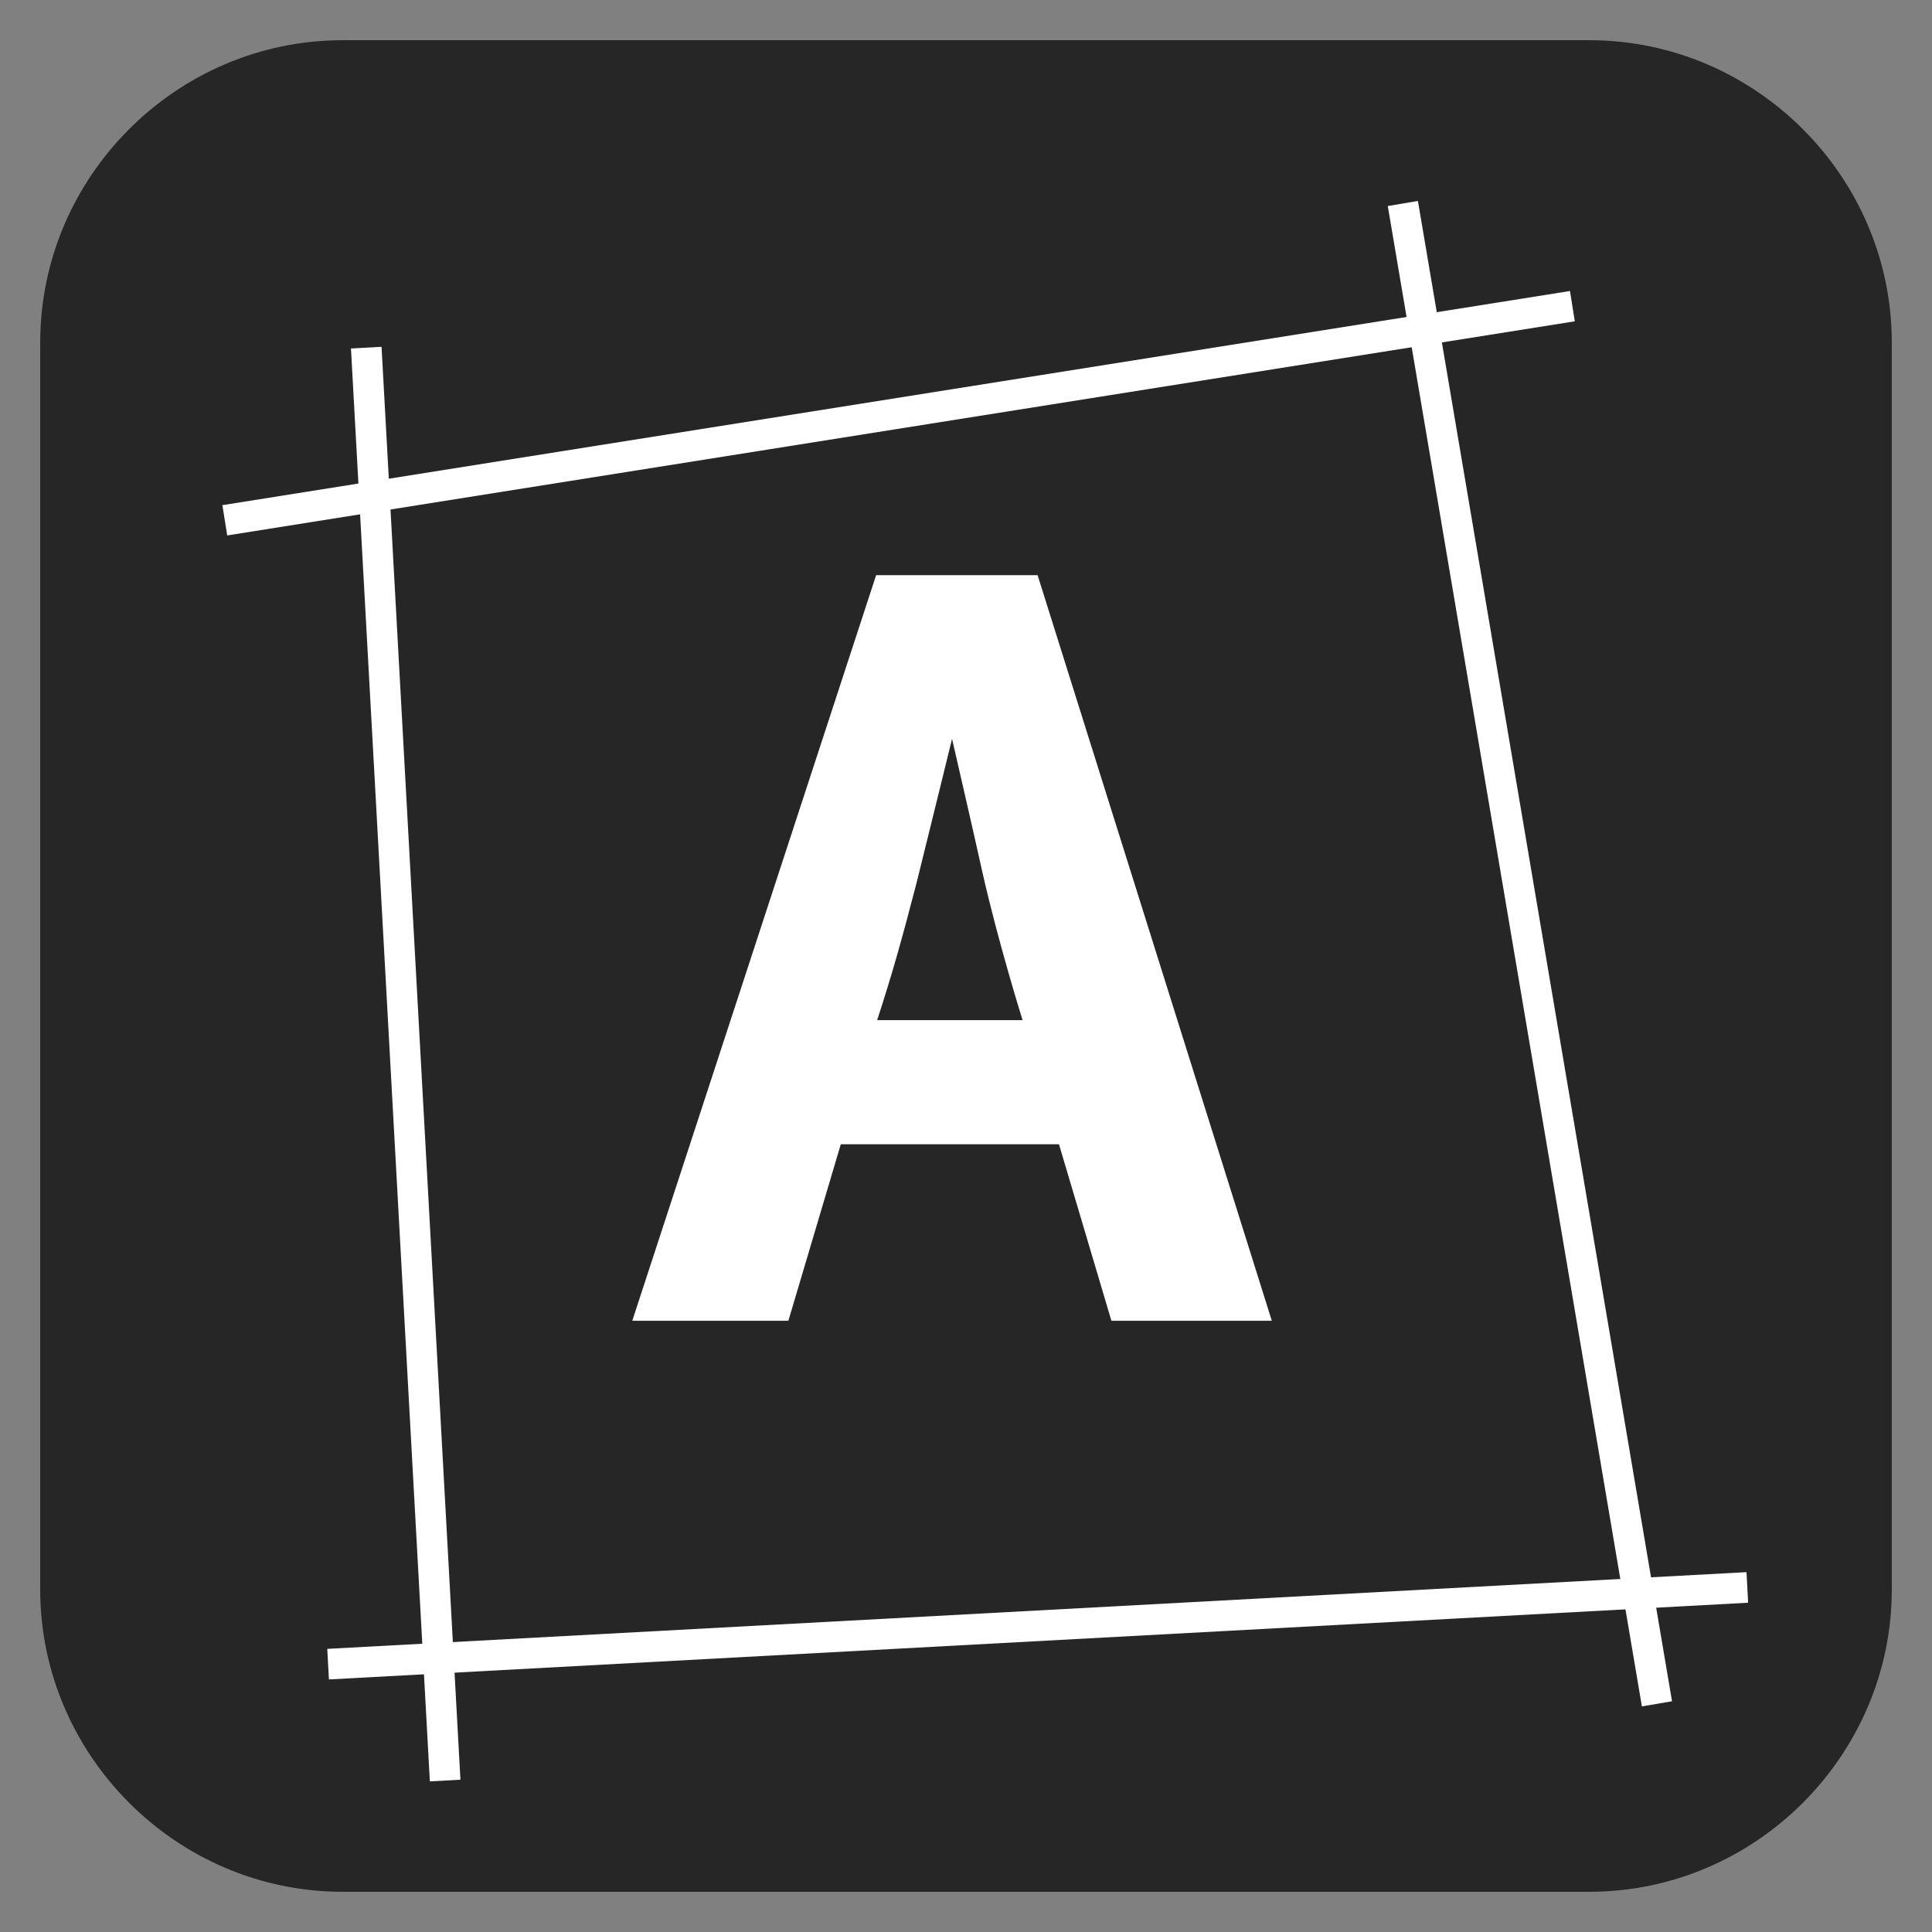
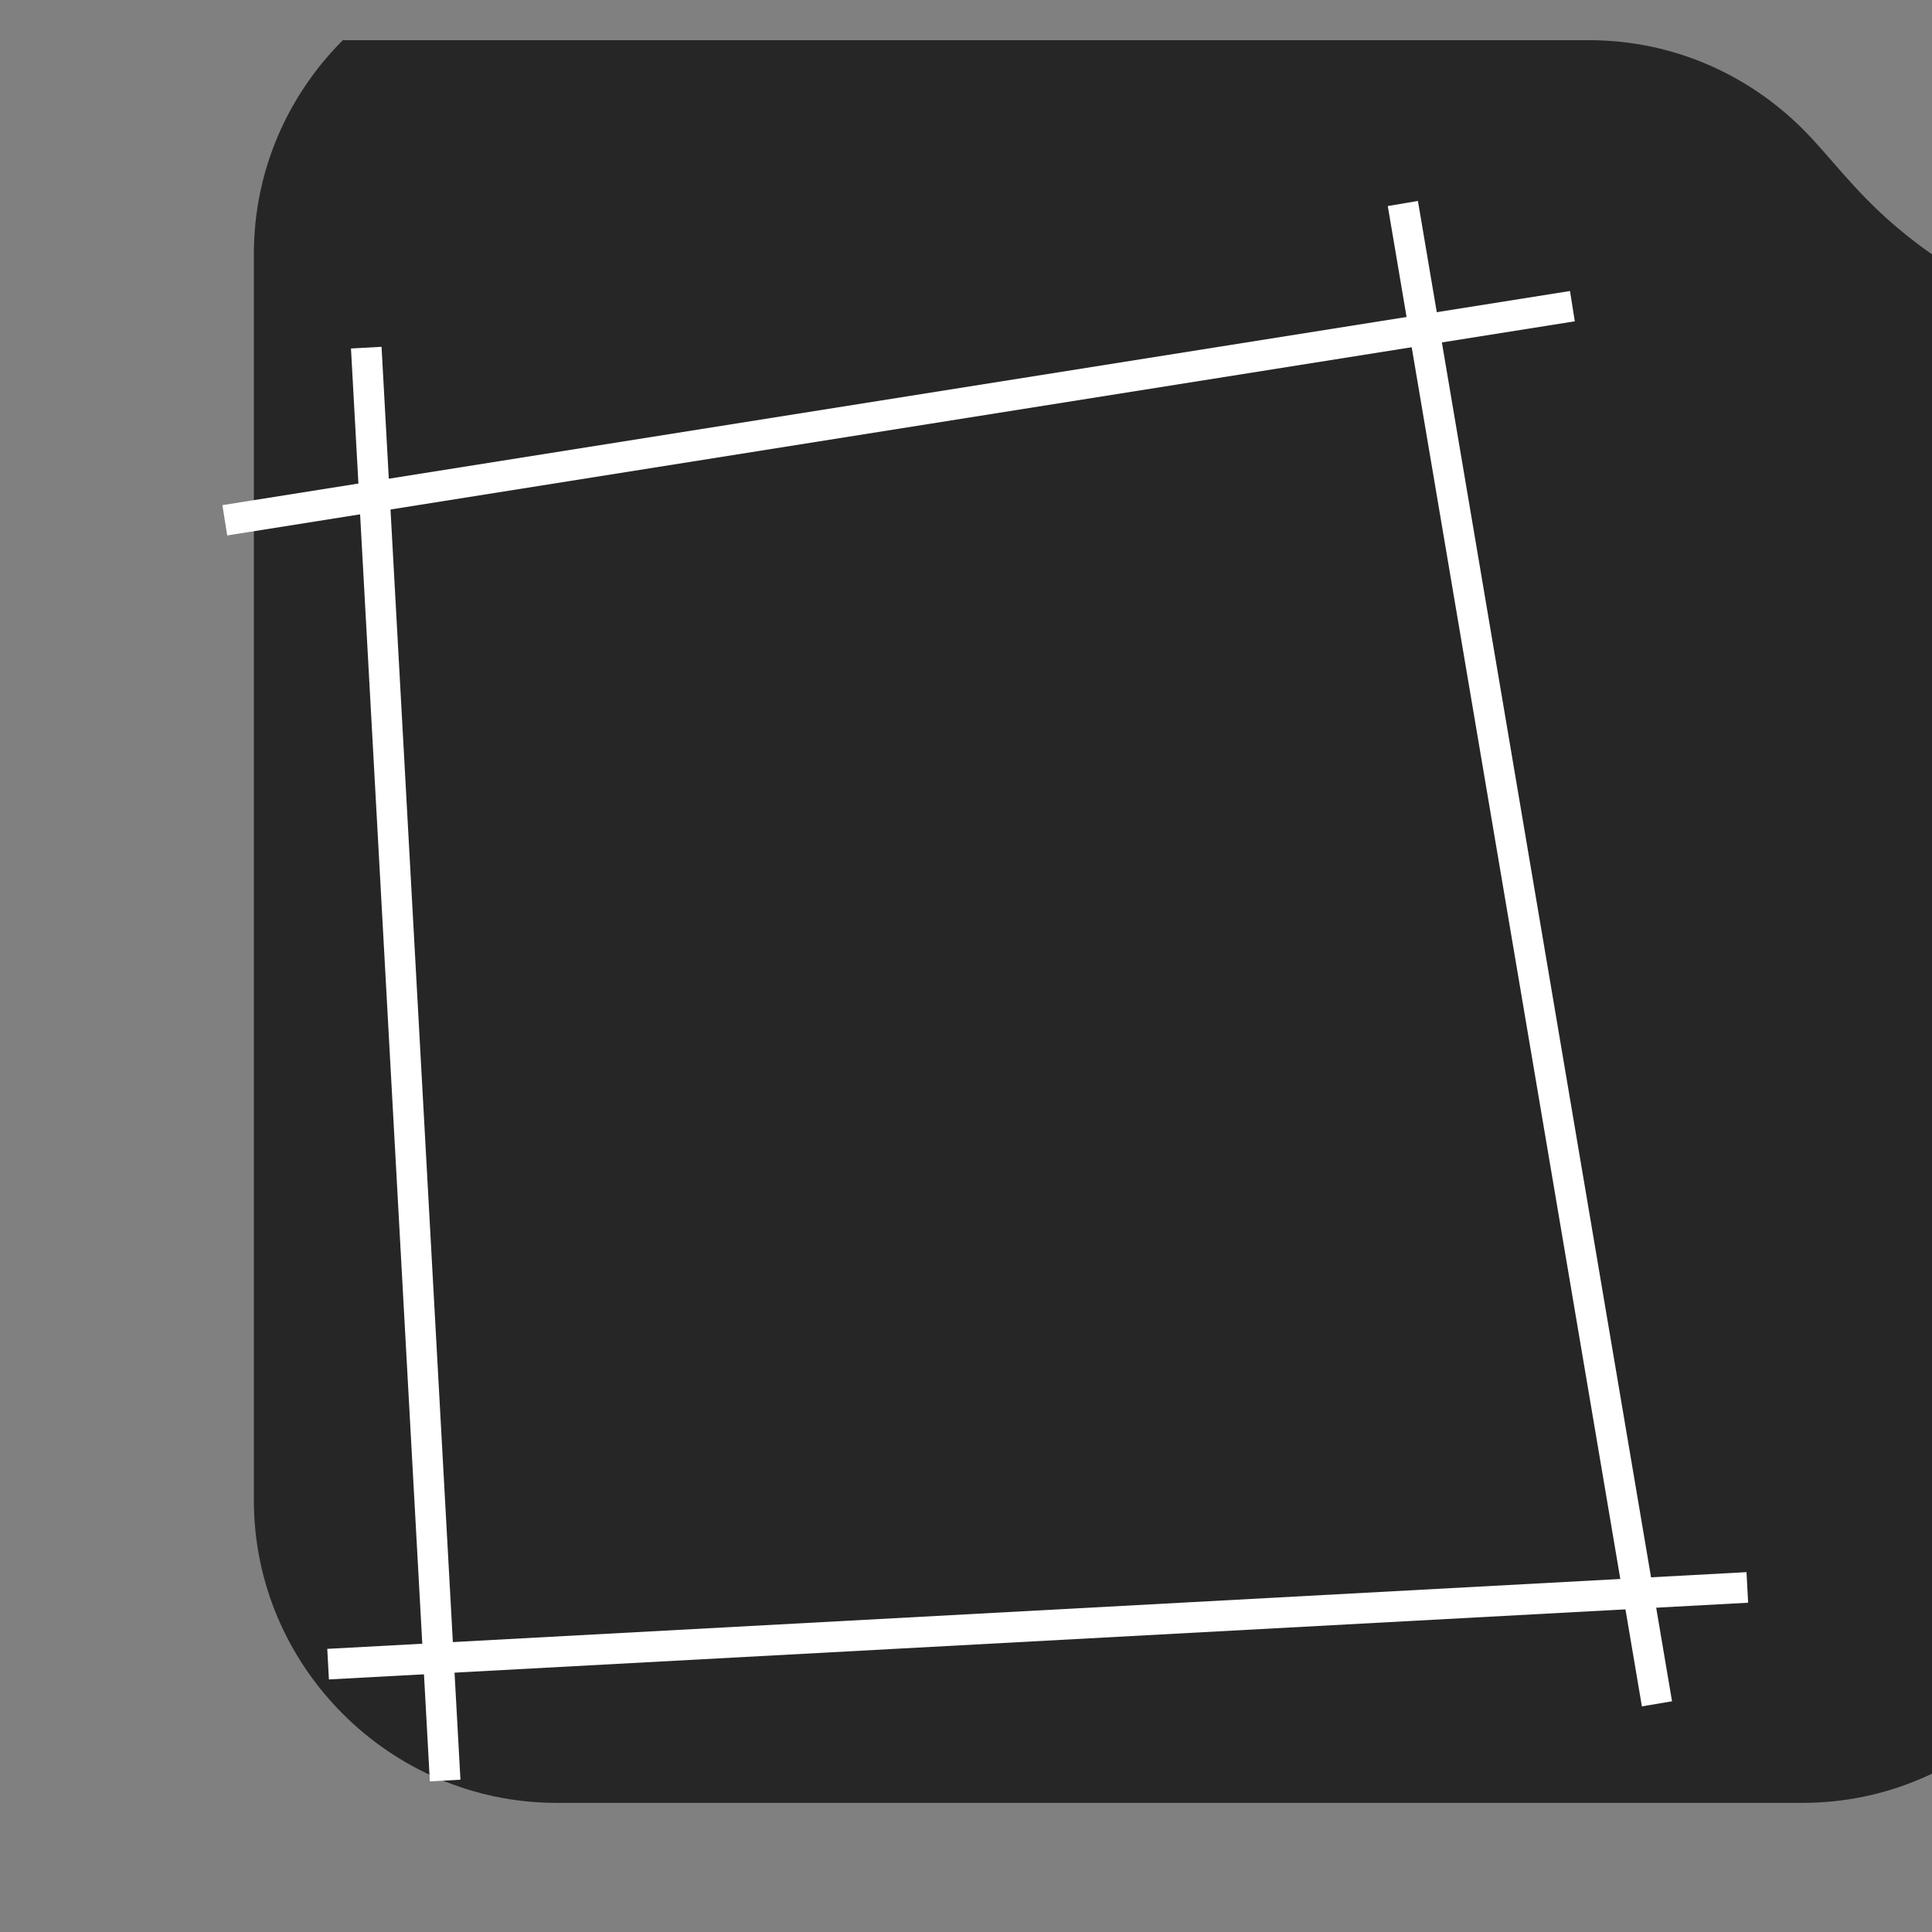
<svg xmlns="http://www.w3.org/2000/svg" version="1.1" x="0px" y="0px" width="62px" height="62px" viewBox="0 0 62 62" enable-background="new 0 0 62 62" xml:space="preserve">
  <rect x="0" y="0" width="62" height="62" fill="#808080" stroke="none" />
  <g id="Layer_1">
    <g id="Tab_2_-_White">
      <g id="Button_4_-_Grey">
        <g id="Tab_1_-_Grey">
          <g id="Bullet_3_-_Forward">
				</g>
        </g>
      </g>
    </g>
    <g id="Button_4_-_Grey_1_">
	</g>
    <g id="Bullet_3_-_Backward">
	</g>
    <g id="Icon_2_-_Down">
	</g>
  </g>
  <g id="legenda_OFF" display="none">
</g>
  <g id="legenda_ON">
</g>
  <g id="icons_x5F_OFF" display="none">
</g>
  <g id="icons_x5F_ON">
    <g>
-       <path opacity="0.7" d="M57.855,4.144c-1.768-1.765-4.188-2.854-6.859-2.854H11.002c-2.67,0-5.092,1.09-6.857,2.854    c-1.768,1.768-2.855,4.188-2.855,6.859v39.996c0,2.668,1.088,5.088,2.855,6.856c1.766,1.766,4.188,2.854,6.857,2.855h39.994    c2.672-0.001,5.092-1.09,6.859-2.855c1.766-1.769,2.855-4.188,2.855-6.856V11.003C60.711,8.332,59.621,5.911,57.855,4.144z" />
+       <path opacity="0.7" d="M57.855,4.144c-1.768-1.765-4.188-2.854-6.859-2.854H11.002c-1.768,1.768-2.855,4.188-2.855,6.859v39.996c0,2.668,1.088,5.088,2.855,6.856c1.766,1.766,4.188,2.854,6.857,2.855h39.994    c2.672-0.001,5.092-1.09,6.859-2.855c1.766-1.769,2.855-4.188,2.855-6.856V11.003C60.711,8.332,59.621,5.911,57.855,4.144z" />
      <g>
        <g>
-           <path fill="#FFFFFF" d="M40.814,42.385h-5.148l-1.682-5.664h-7.002l-1.682,5.664h-5.01l7.826-23.927h5.182L40.814,42.385z       M32.816,32.738c0,0-0.787-2.505-1.303-4.806c-0.24-1.098-0.961-4.222-0.961-4.222s-0.688,2.816-1.133,4.6      c-0.445,1.716-0.756,2.848-1.27,4.428H32.816z" />
-         </g>
+           </g>
        <g>
          <g>
            <rect x="24.689" y="30.114" transform="matrix(0.167 0.986 -0.986 0.167 71.072 -22.924)" fill="#FFFFFF" width="48.831" height="0.981" />
          </g>
          <g>
            <rect x="-9.972" y="33.662" transform="matrix(0.055 0.999 -0.999 0.055 46.421 19.24)" fill="#FFFFFF" width="46.029" height="0.982" />
          </g>
          <g>
            <rect x="32.824" y="29.348" transform="matrix(0.054 0.999 -0.999 0.054 83.593 16.076)" fill="#FFFFFF" width="0.982" height="45.59" />
          </g>
          <g>
            <rect x="28.346" y="-8.637" transform="matrix(0.157 0.988 -0.988 0.157 37.399 -17.311)" fill="#FFFFFF" width="0.984" height="43.771" />
          </g>
        </g>
      </g>
    </g>
  </g>
</svg>